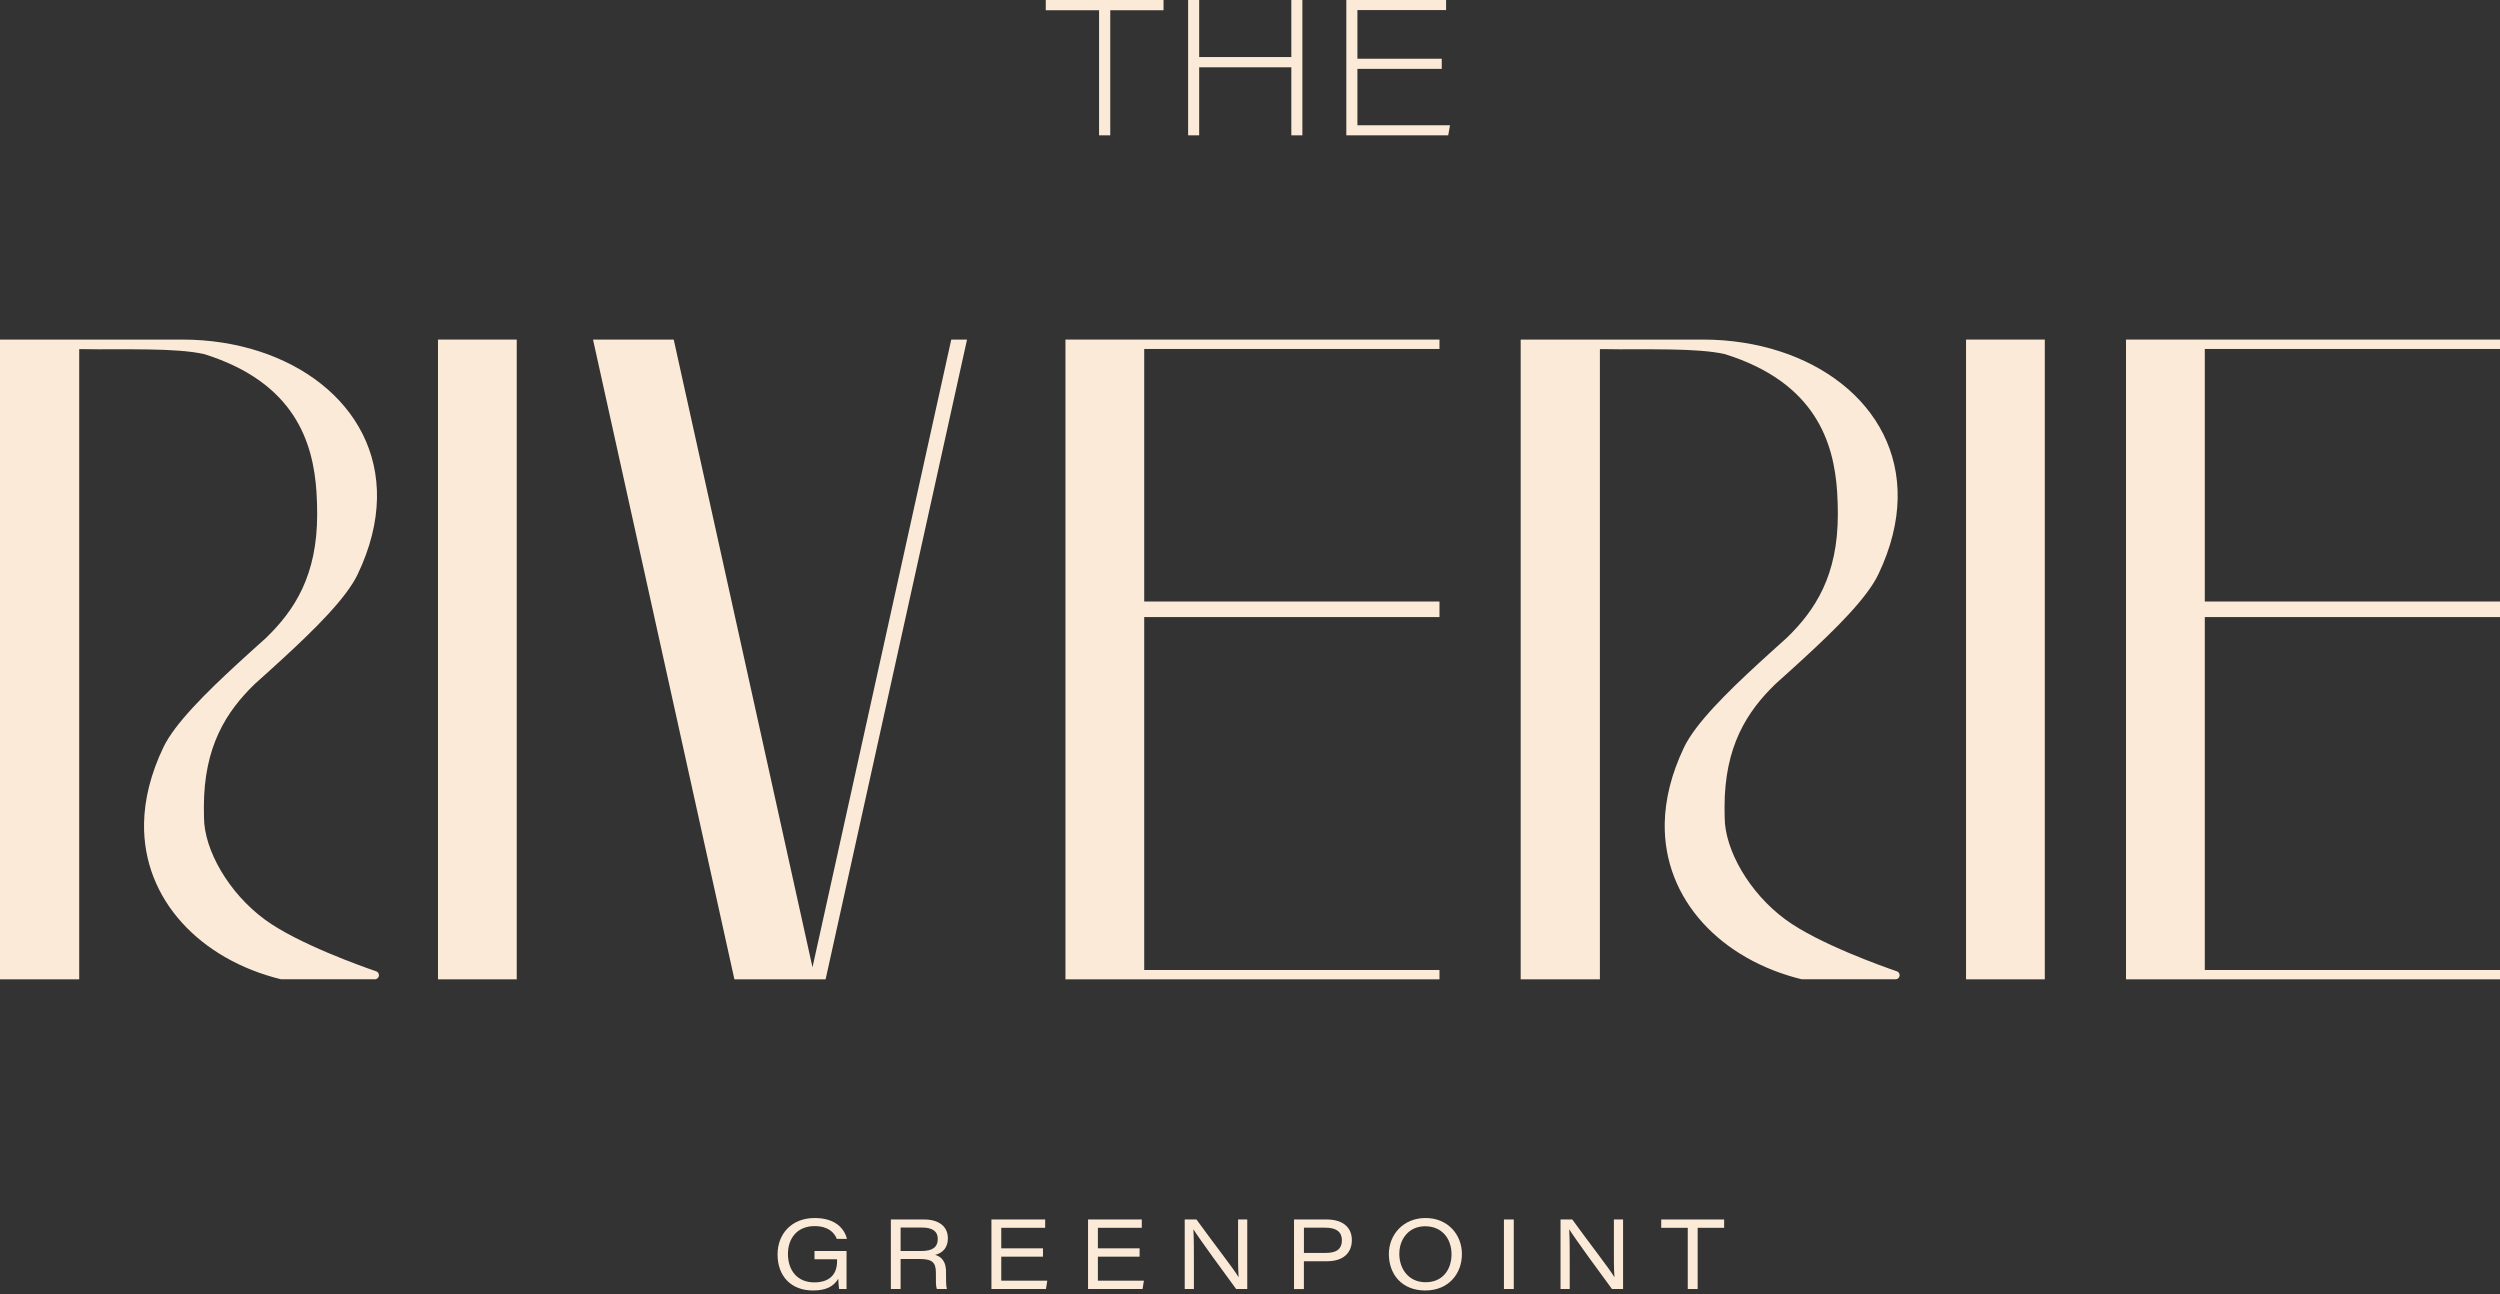
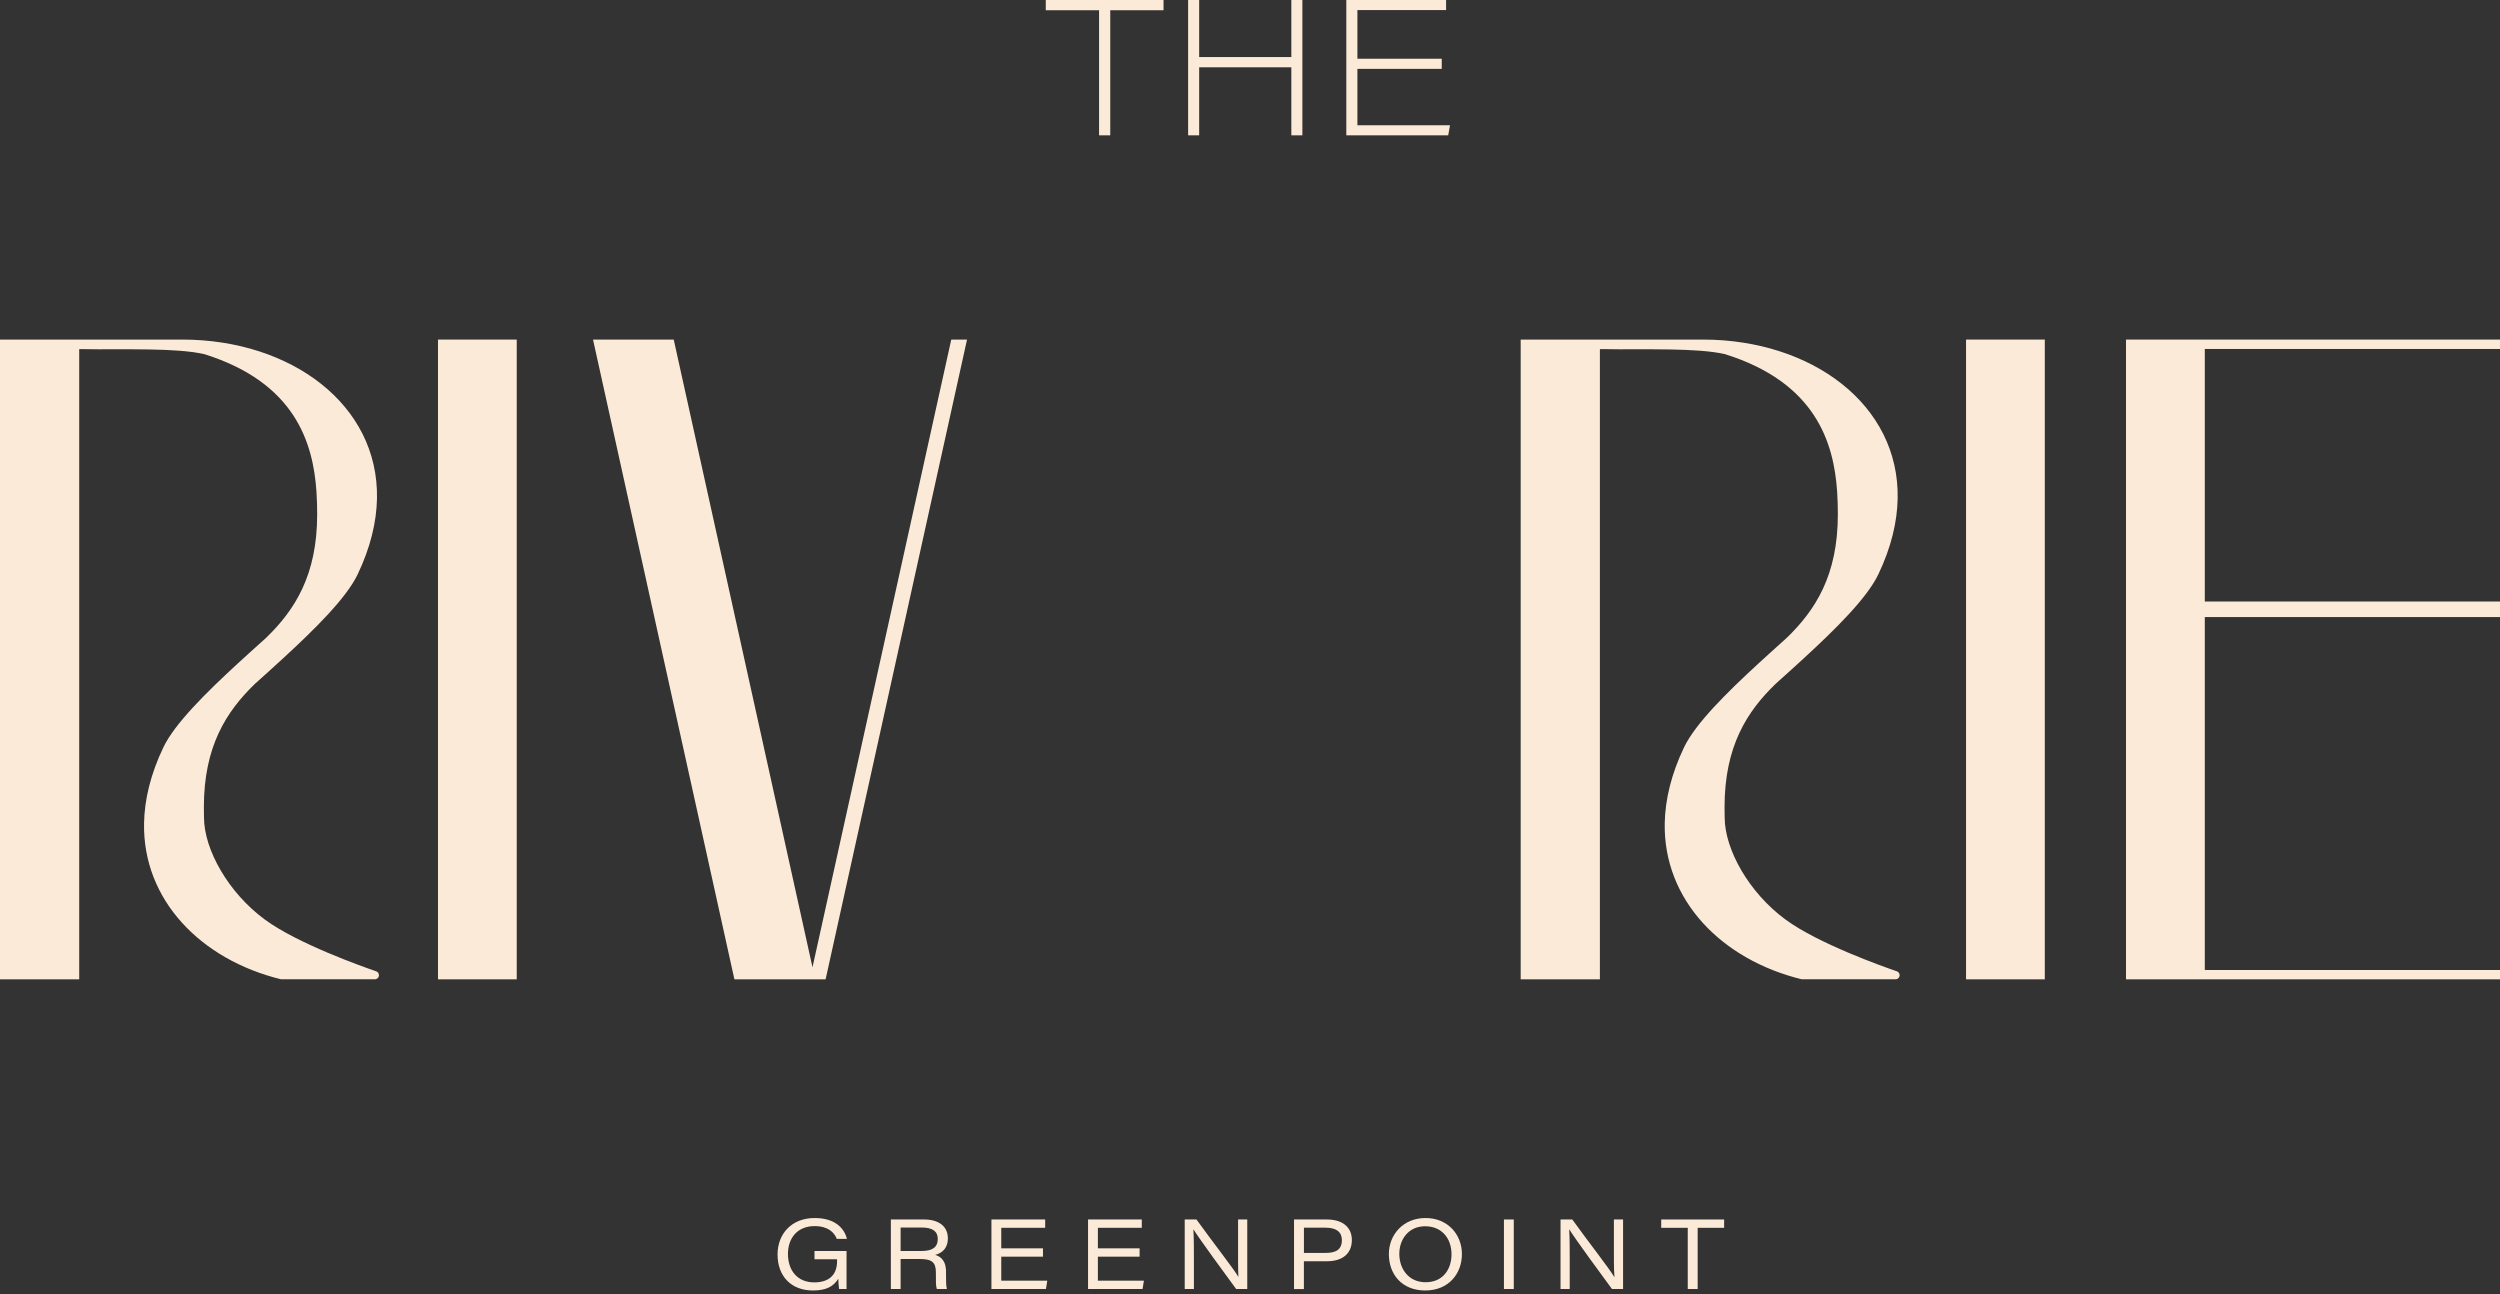
<svg xmlns="http://www.w3.org/2000/svg" width="622" height="322" viewBox="0 0 622 322" fill="none">
  <rect x="0" y="0" width="622" height="322" fill="#333333" stroke="none" />
  <path d="M128.563 84.485H108.972V243.659H128.563V84.485Z" fill="#FCEAD8" />
  <path d="M508.744 84.485H489.154V243.659H508.744V84.485Z" fill="#FCEAD8" />
-   <path d="M358.143 86.822V84.485H284.681H273.468H265.087V243.659H273.468H284.681H358.143V241.333H284.681V153.525H358.143V152.927V150.59V149.659H284.681V86.822H358.143Z" fill="#FCEAD8" />
  <path d="M622.003 86.822V84.485H548.552H537.34H528.948V243.659H537.34H548.552H622.003V241.333H548.552V153.525H622.003V152.927V150.59V149.659H548.552V86.822H622.003Z" fill="#FCEAD8" />
  <path d="M236.675 84.485L202.149 240.664L167.622 84.485H147.543L182.72 243.659H205.411L240.599 84.485H236.675Z" fill="#FCEAD8" />
  <path d="M19.709 243.648V86.867H21.026C25.366 86.967 31.379 86.845 37.169 86.945C42.34 87.033 47.345 87.31 50.822 88.108C73.365 95.166 77.904 110.068 78.735 122.301C78.868 124.284 78.912 126.19 78.912 127.985C78.912 143.197 73.287 151.818 66.234 158.665C64.928 159.839 63.588 161.047 62.226 162.277C54.354 169.412 45.95 177.29 41.953 183.606C41.432 184.426 40.978 185.224 40.624 185.988C37.457 192.625 35.952 198.952 35.841 204.802C35.486 223.904 49.969 238.773 69.932 243.648H93.261C93.826 243.648 94.28 243.194 94.28 242.629C94.28 242.197 94.014 241.809 93.605 241.665C90.117 240.468 74.018 234.762 65.913 228.801C56.812 222.12 50.799 211.405 50.755 203.439C50.733 202.553 50.722 201.677 50.722 200.835C50.722 185.622 56.347 177.002 63.4 170.166C64.706 168.991 66.046 167.784 67.408 166.554C75.28 159.418 83.684 151.541 87.681 145.225C88.201 144.405 88.655 143.607 89.01 142.843C92.176 136.206 93.682 129.879 93.793 124.029C94.236 100.628 72.401 84.573 45.529 84.485C38.277 84.485 8.315 84.485 0 84.485V243.659H19.731L19.709 243.648Z" fill="#FCEAD8" />
  <path d="M398.053 243.648V86.867H399.371C403.711 86.967 409.723 86.845 415.514 86.945C420.685 87.033 425.689 87.31 429.166 88.108C451.709 95.166 456.249 110.068 457.079 122.301C457.212 124.284 457.256 126.19 457.256 127.985C457.256 143.197 451.632 151.818 444.578 158.665C443.272 159.839 441.932 161.047 440.57 162.277C432.698 169.412 424.294 177.29 420.297 183.606C419.777 184.426 419.323 185.224 418.968 185.988C415.802 192.625 414.296 198.952 414.185 204.802C413.831 223.904 428.313 238.773 448.277 243.648H471.606C472.171 243.648 472.624 243.194 472.624 242.629C472.624 242.197 472.359 241.809 471.949 241.665C468.461 240.468 452.362 234.762 444.257 228.801C435.156 222.12 429.144 211.405 429.099 203.439C429.077 202.553 429.066 201.677 429.066 200.835C429.066 185.622 434.691 177.002 441.744 170.166C443.051 168.991 444.39 167.784 445.752 166.554C453.625 159.418 462.028 151.541 466.025 145.225C466.546 144.405 467 143.607 467.354 142.843C470.521 136.206 472.027 129.879 472.137 124.029C472.58 100.628 450.746 84.573 423.873 84.485C416.621 84.485 386.66 84.485 378.344 84.485V243.659H398.075L398.053 243.648Z" fill="#FCEAD8" />
  <path d="M210.638 320.707H208.765C208.68 320.276 208.577 318.918 208.568 318.15C207.416 320.014 205.654 321.072 202.263 321.072C196.801 321.072 193.457 317.485 193.457 312.109C193.457 307.014 196.923 303.043 202.685 303.043C207.865 303.043 210.076 305.684 210.723 308.232H208.202C207.537 306.612 206.029 305.057 202.666 305.057C198.338 305.057 196.043 308.101 196.043 311.978C196.043 316.052 198.356 319.059 202.6 319.059C206.216 319.059 208.259 317.223 208.259 313.814V313.299H202.647V311.248H210.62V320.716L210.638 320.707Z" fill="#FCEAD8" />
  <path d="M224.073 313.252V320.707H221.647V303.408H229.91C233.46 303.408 235.83 305.029 235.83 308.101C235.83 310.189 234.79 311.669 232.664 312.222C233.797 312.54 235.371 313.402 235.371 316.427V317.185C235.371 318.515 235.371 319.967 235.577 320.698H233.076C232.814 319.939 232.851 318.628 232.851 317.176V316.595C232.851 314.048 231.858 313.242 228.832 313.242H224.073V313.252ZM224.073 311.247H229.291C231.999 311.247 233.32 310.302 233.32 308.241C233.32 306.349 231.989 305.413 229.385 305.413H224.073V311.247Z" fill="#FCEAD8" />
  <path d="M259.494 312.652H249.114V318.637H260.562L260.234 320.707H246.669V303.408H260.037V305.478H249.114V310.592H259.494V312.662V312.652Z" fill="#FCEAD8" />
  <path d="M283.533 312.652H273.153V318.637H284.6L284.273 320.707H270.707V303.408H284.076V305.478H273.153V310.592H283.533V312.662V312.652Z" fill="#FCEAD8" />
-   <path d="M294.756 320.707V303.408H297.679C301.576 308.831 307.132 315.93 308.115 317.71H308.162C308.012 315.462 308.031 312.727 308.031 309.918V303.408H310.317V320.707H307.553C304.986 317.251 298.194 307.923 296.958 305.909H296.911C297.042 308.138 297.042 310.592 297.042 313.645V320.707H294.756Z" fill="#FCEAD8" />
+   <path d="M294.756 320.707V303.408H297.679C301.576 308.831 307.132 315.93 308.115 317.71C308.012 315.462 308.031 312.727 308.031 309.918V303.408H310.317V320.707H307.553C304.986 317.251 298.194 307.923 296.958 305.909H296.911C297.042 308.138 297.042 310.592 297.042 313.645V320.707H294.756Z" fill="#FCEAD8" />
  <path d="M321.962 303.408H330.084C334.385 303.408 336.342 305.628 336.342 308.503C336.342 311.903 334.01 313.795 330.169 313.795H324.407V320.716H321.953V303.418L321.962 303.408ZM324.417 311.725H329.822C332.202 311.725 333.86 311.023 333.86 308.531C333.86 306.574 332.539 305.45 329.822 305.45H324.417V311.725Z" fill="#FCEAD8" />
  <path d="M363.724 312.006C363.724 316.895 360.417 321.072 354.609 321.072C348.801 321.072 345.55 317.073 345.55 311.997C345.55 307.202 349.119 303.043 354.684 303.043C360.248 303.043 363.724 307.202 363.724 312.006ZM348.145 311.931C348.145 315.65 350.412 319.021 354.702 319.021C358.993 319.021 361.138 315.809 361.138 312.053C361.138 308.297 358.881 305.094 354.553 305.094C350.515 305.094 348.154 308.279 348.154 311.931H348.145Z" fill="#FCEAD8" />
  <path d="M376.625 303.408V320.707H374.18V303.408H376.625Z" fill="#FCEAD8" />
  <path d="M388.261 320.707V303.408H391.184C395.082 308.831 400.637 315.93 401.621 317.71H401.667C401.508 315.462 401.536 312.727 401.536 309.918V303.408H403.822V320.707H401.058C398.482 317.251 391.7 307.923 390.463 305.909H390.416C390.547 308.138 390.547 310.592 390.547 313.645V320.707H388.261Z" fill="#FCEAD8" />
  <path d="M419.905 305.478H413.31V303.408H428.964V305.478H422.378V320.707H419.915V305.478H419.905Z" fill="#FCEAD8" />
  <path d="M289.486 0H260.188V2.548H273.451V33.671H276.231V2.548H289.486V0Z" fill="#FCEAD8" />
  <path d="M324.031 33.671V0H321.284V14.195H298.354V0H295.607V33.671H298.354V16.744H321.284V33.671H324.031Z" fill="#FCEAD8" />
  <path d="M337.724 31.169V17.127H358.705V14.616H337.724V2.502H359.788V0H334.964V33.671H360.314L360.764 31.169H337.724Z" fill="#FCEAD8" />
</svg>